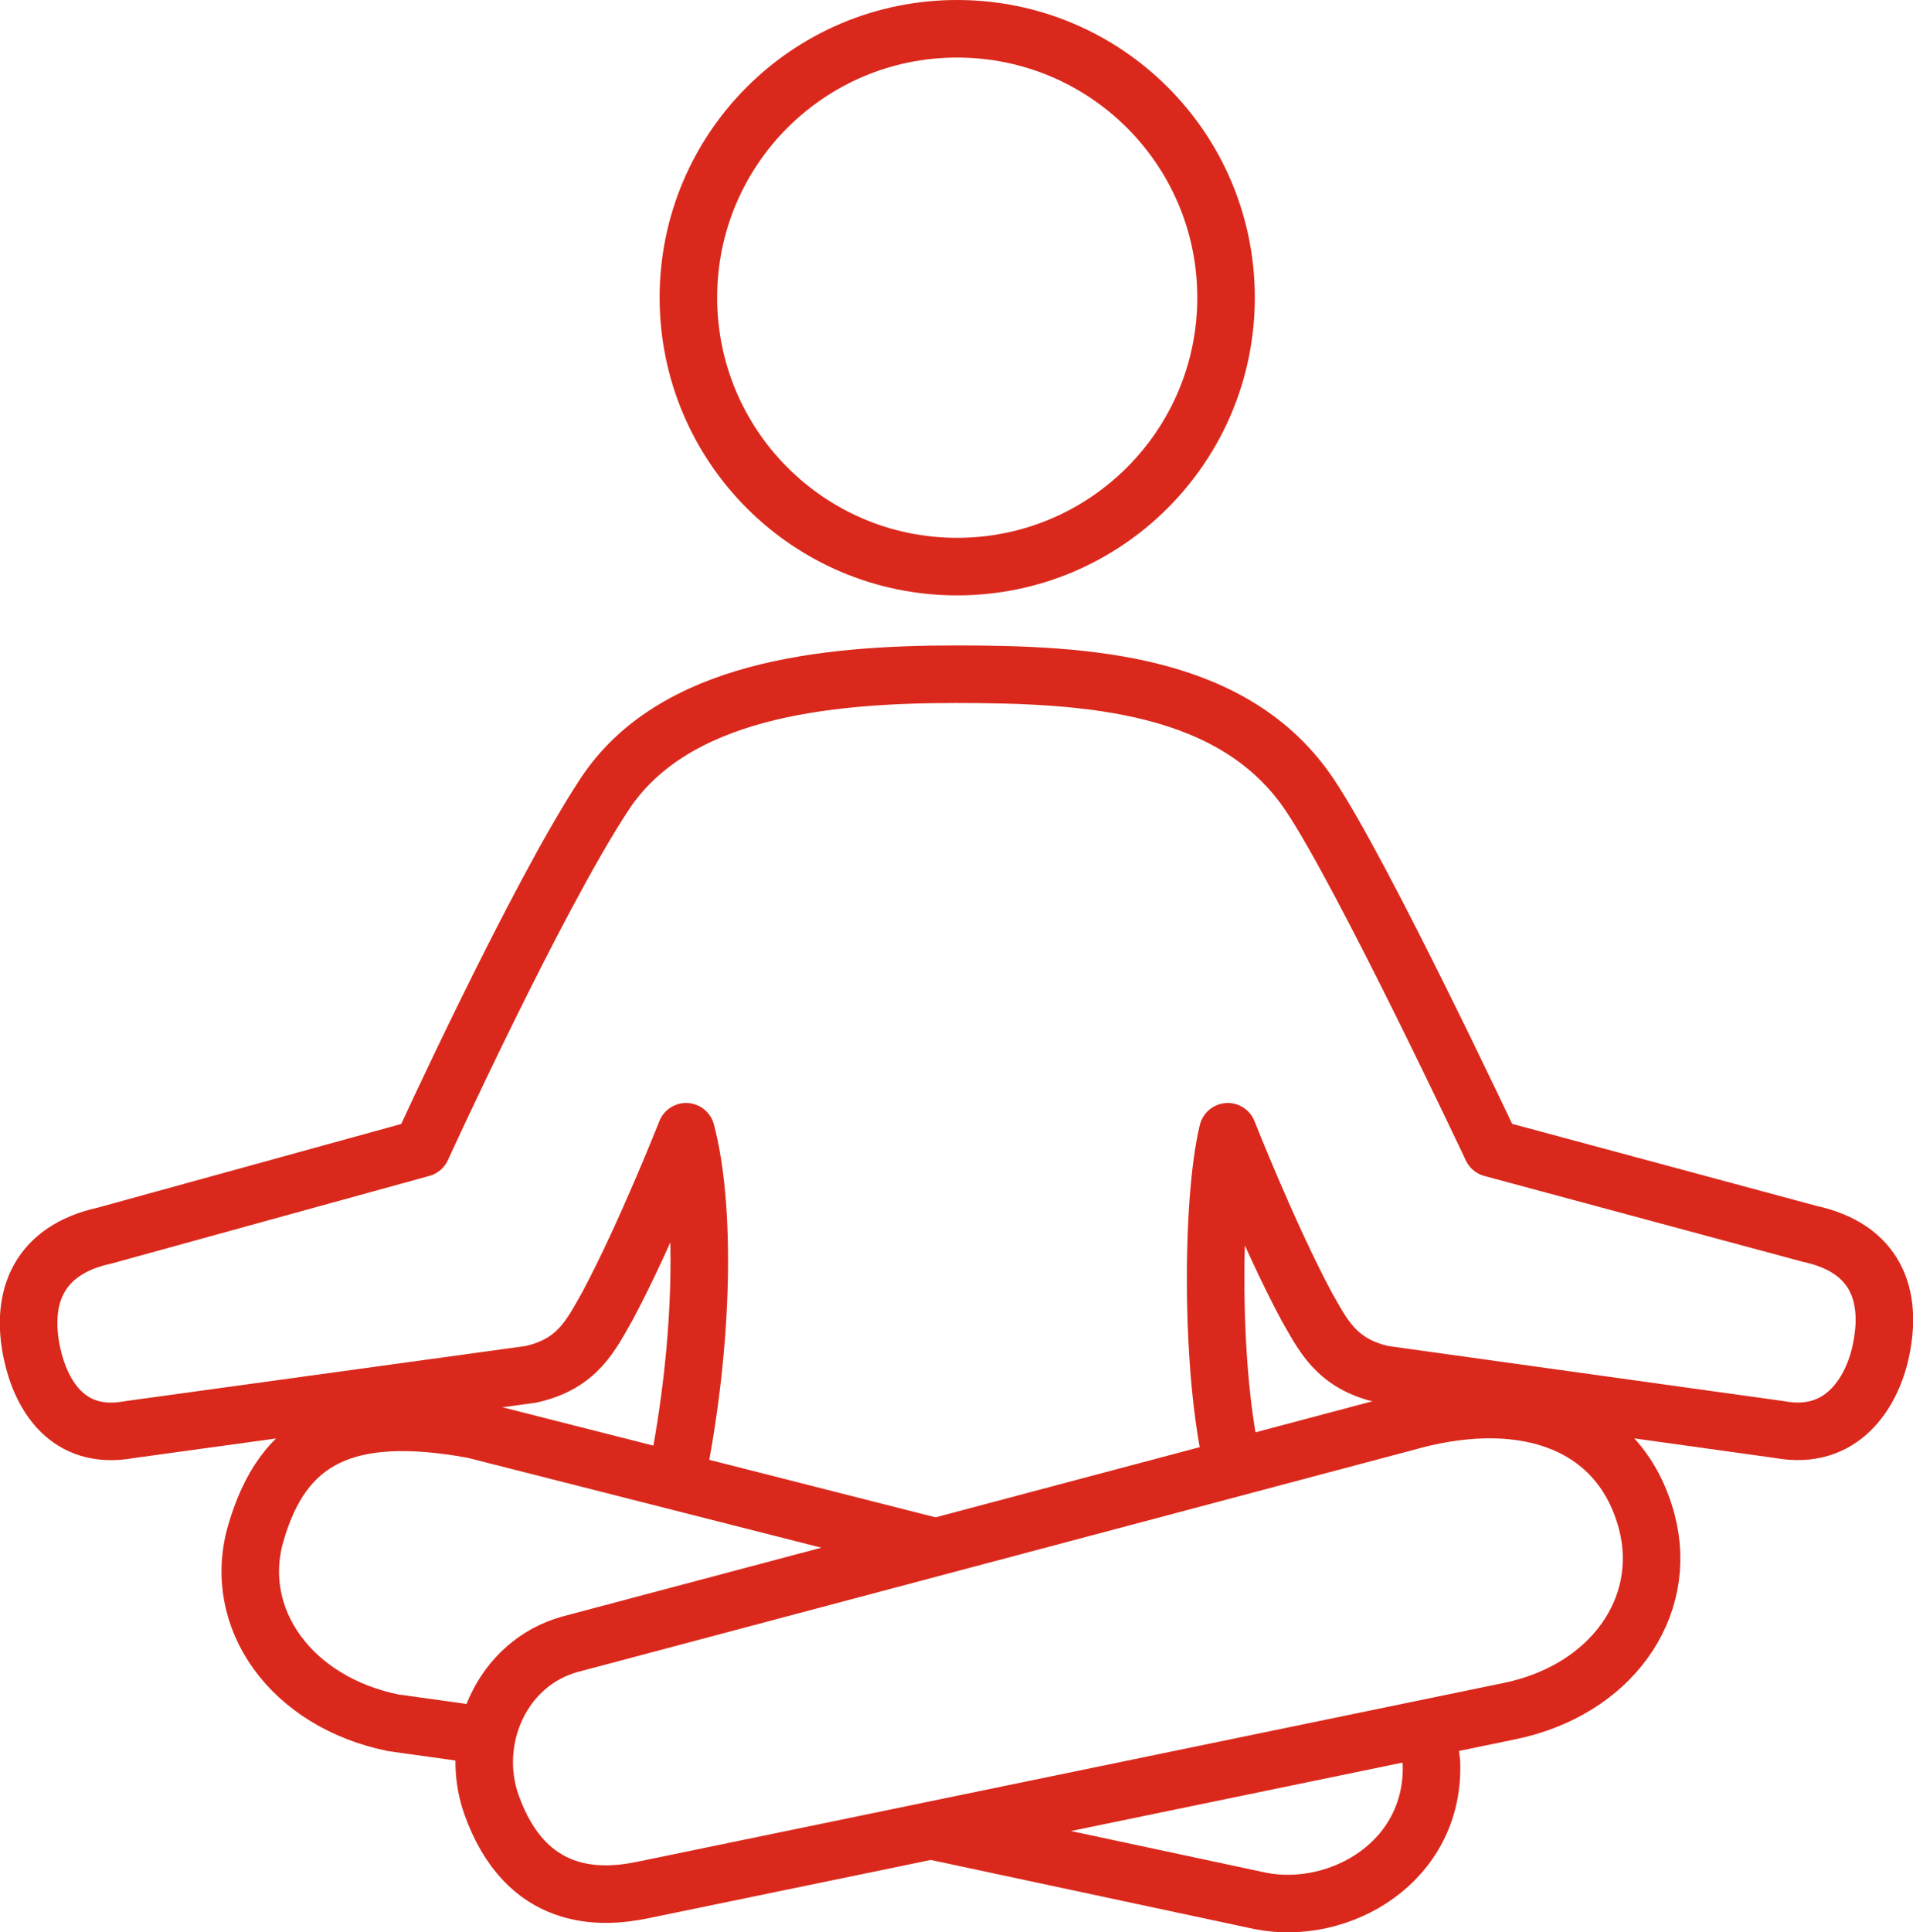
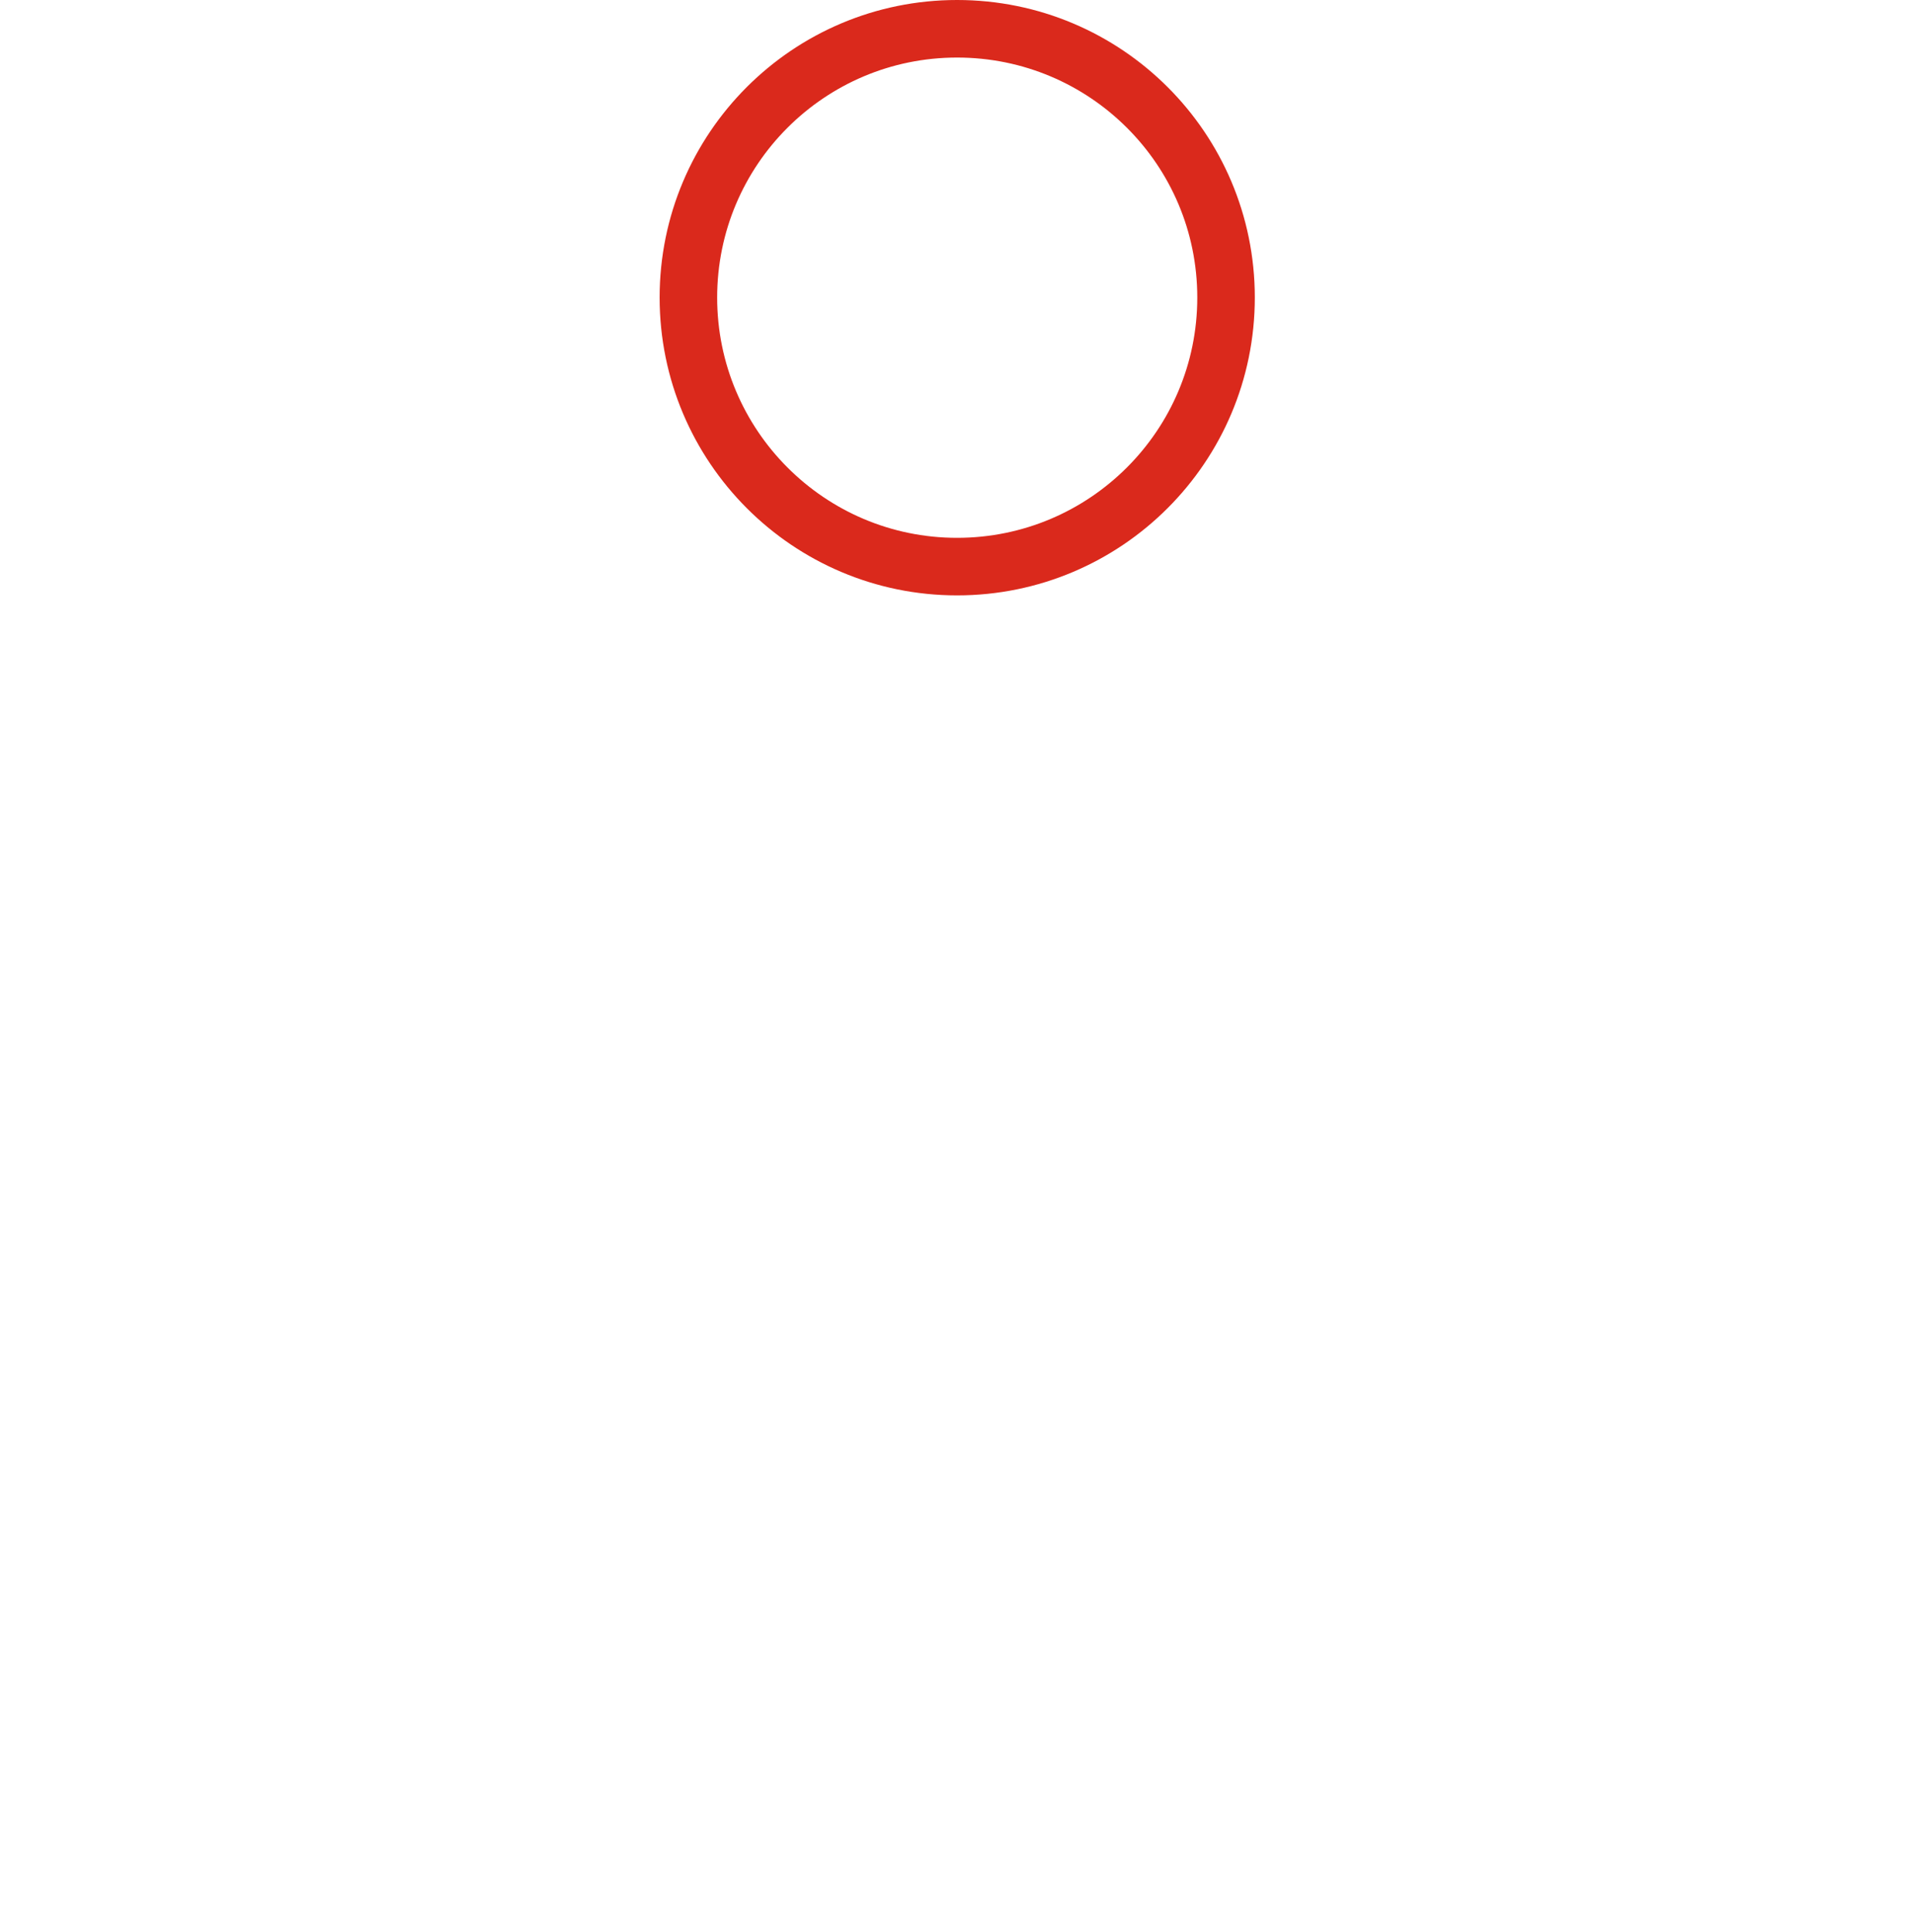
<svg xmlns="http://www.w3.org/2000/svg" id="Layer_2" data-name="Layer 2" viewBox="0 0 66.5 67.14">
  <defs>
    <style> .cls-1 { fill: none; stroke: #da291c; stroke-linejoin: round; stroke-width: 2px; } </style>
  </defs>
  <g id="Icons">
    <g>
      <path class="cls-1" d="m33.27,19.69c5.16,0,9.35-4.18,9.35-9.35S38.43,1,33.27,1s-9.34,4.18-9.34,9.34,4.18,9.35,9.34,9.35Z" />
-       <path class="cls-1" d="m16.84,60.31l-3.16-.44c-3.57-.72-5.64-3.64-4.79-6.58.94-3.27,3.1-4.43,7.57-3.61l16.06,4.08" />
-       <path class="cls-1" d="m49.1,49.36l-29.29,7.78c-2.37.66-3.52,3.31-2.73,5.56,1.2,3.39,3.77,3.29,5.26,2.98l30.1-6.21c3.57-.72,5.58-3.61,4.81-6.57-.89-3.4-4.14-4.61-8.16-3.54Z" />
-       <path class="cls-1" d="m32.3,63.6l11.52,2.46c2.75.54,6.06-1.36,5.94-4.8-.05-.55-.19-1.09-.34-1.28" />
-       <path class="cls-1" d="m23.53,51.3c.95-4.73,1-9.4.32-11.97,0,0-1.41,3.58-2.73,6.05-.57,1-1.03,2.02-2.67,2.38l-13.95,1.92c-2.16.4-3.08-1.22-3.39-2.66-.41-1.94.23-3.58,2.52-4.08l11.03-3.04s3.97-8.68,6.35-12.29c2.39-3.64,7.63-4.18,12.21-4.18s9.68.29,12.3,4.18c1.84,2.73,6.34,12.29,6.34,12.29l11.06,2.98c2.29.5,2.88,2.13,2.46,4.08-.31,1.44-1.35,3.12-3.51,2.72l-13.79-1.92c-1.65-.37-2.1-1.39-2.67-2.38-1.32-2.47-2.73-6.05-2.73-6.05-.59,2.45-.59,8.46.18,11.59" />
    </g>
  </g>
</svg>